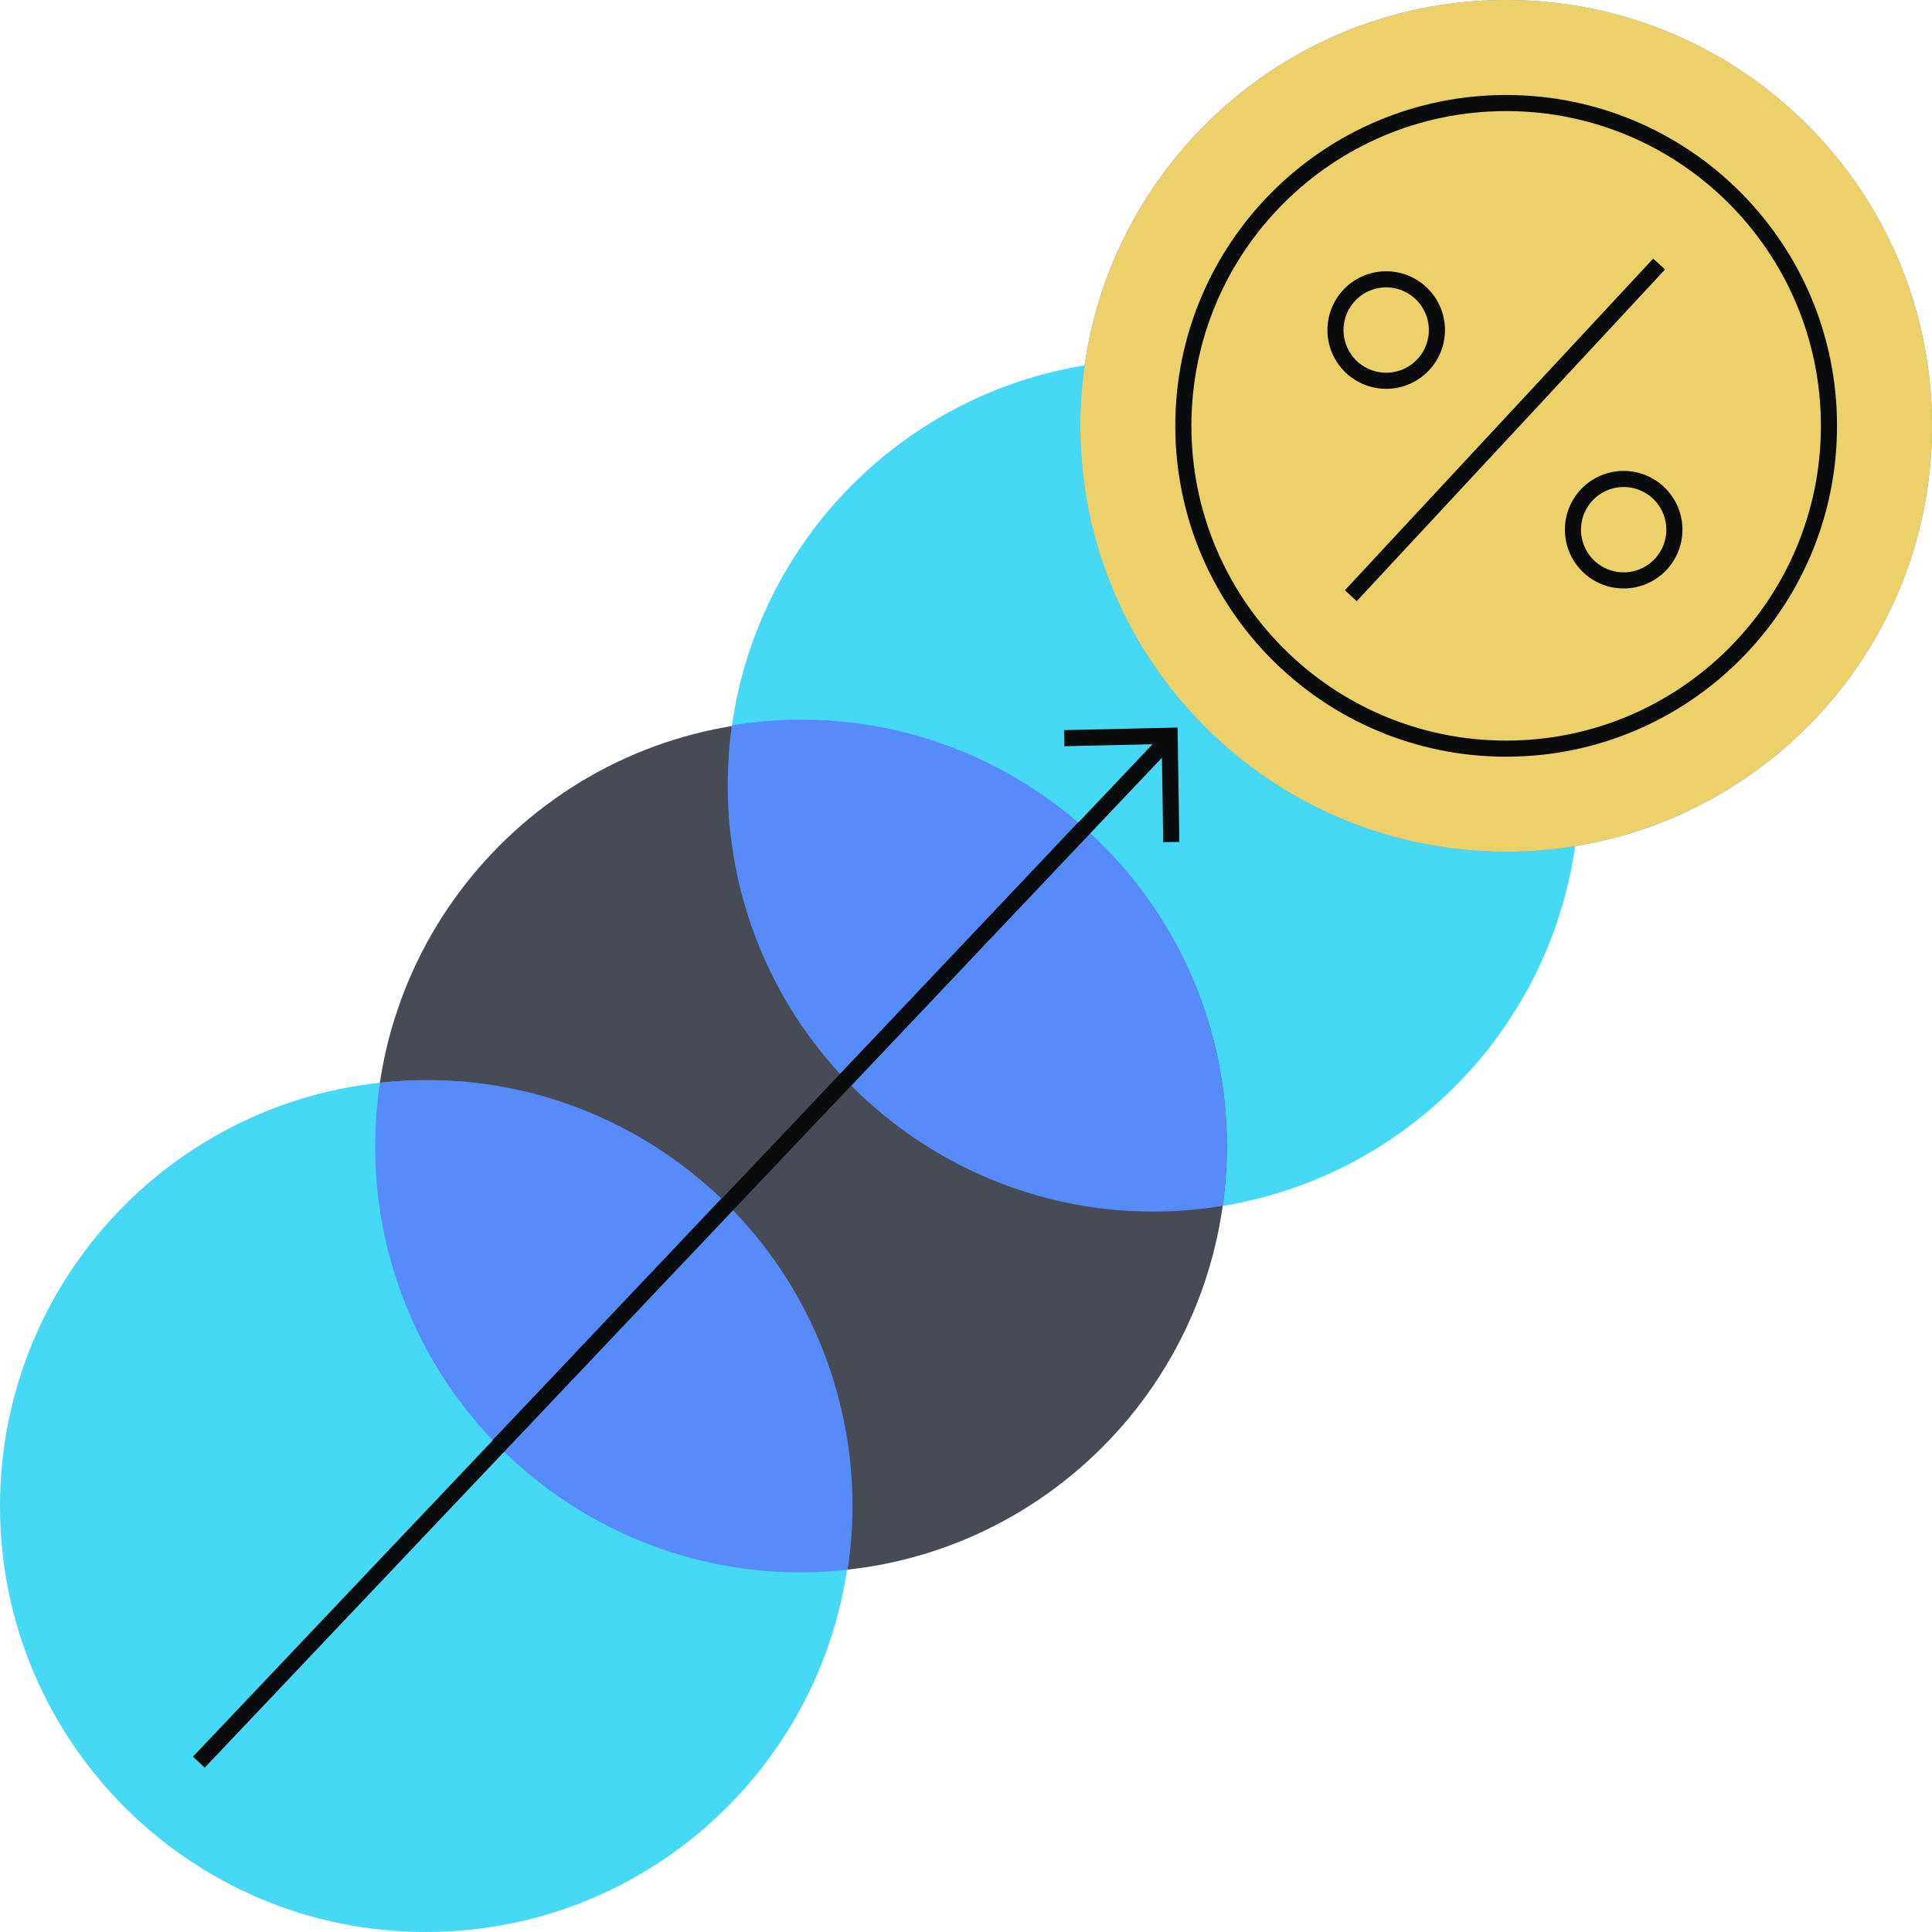
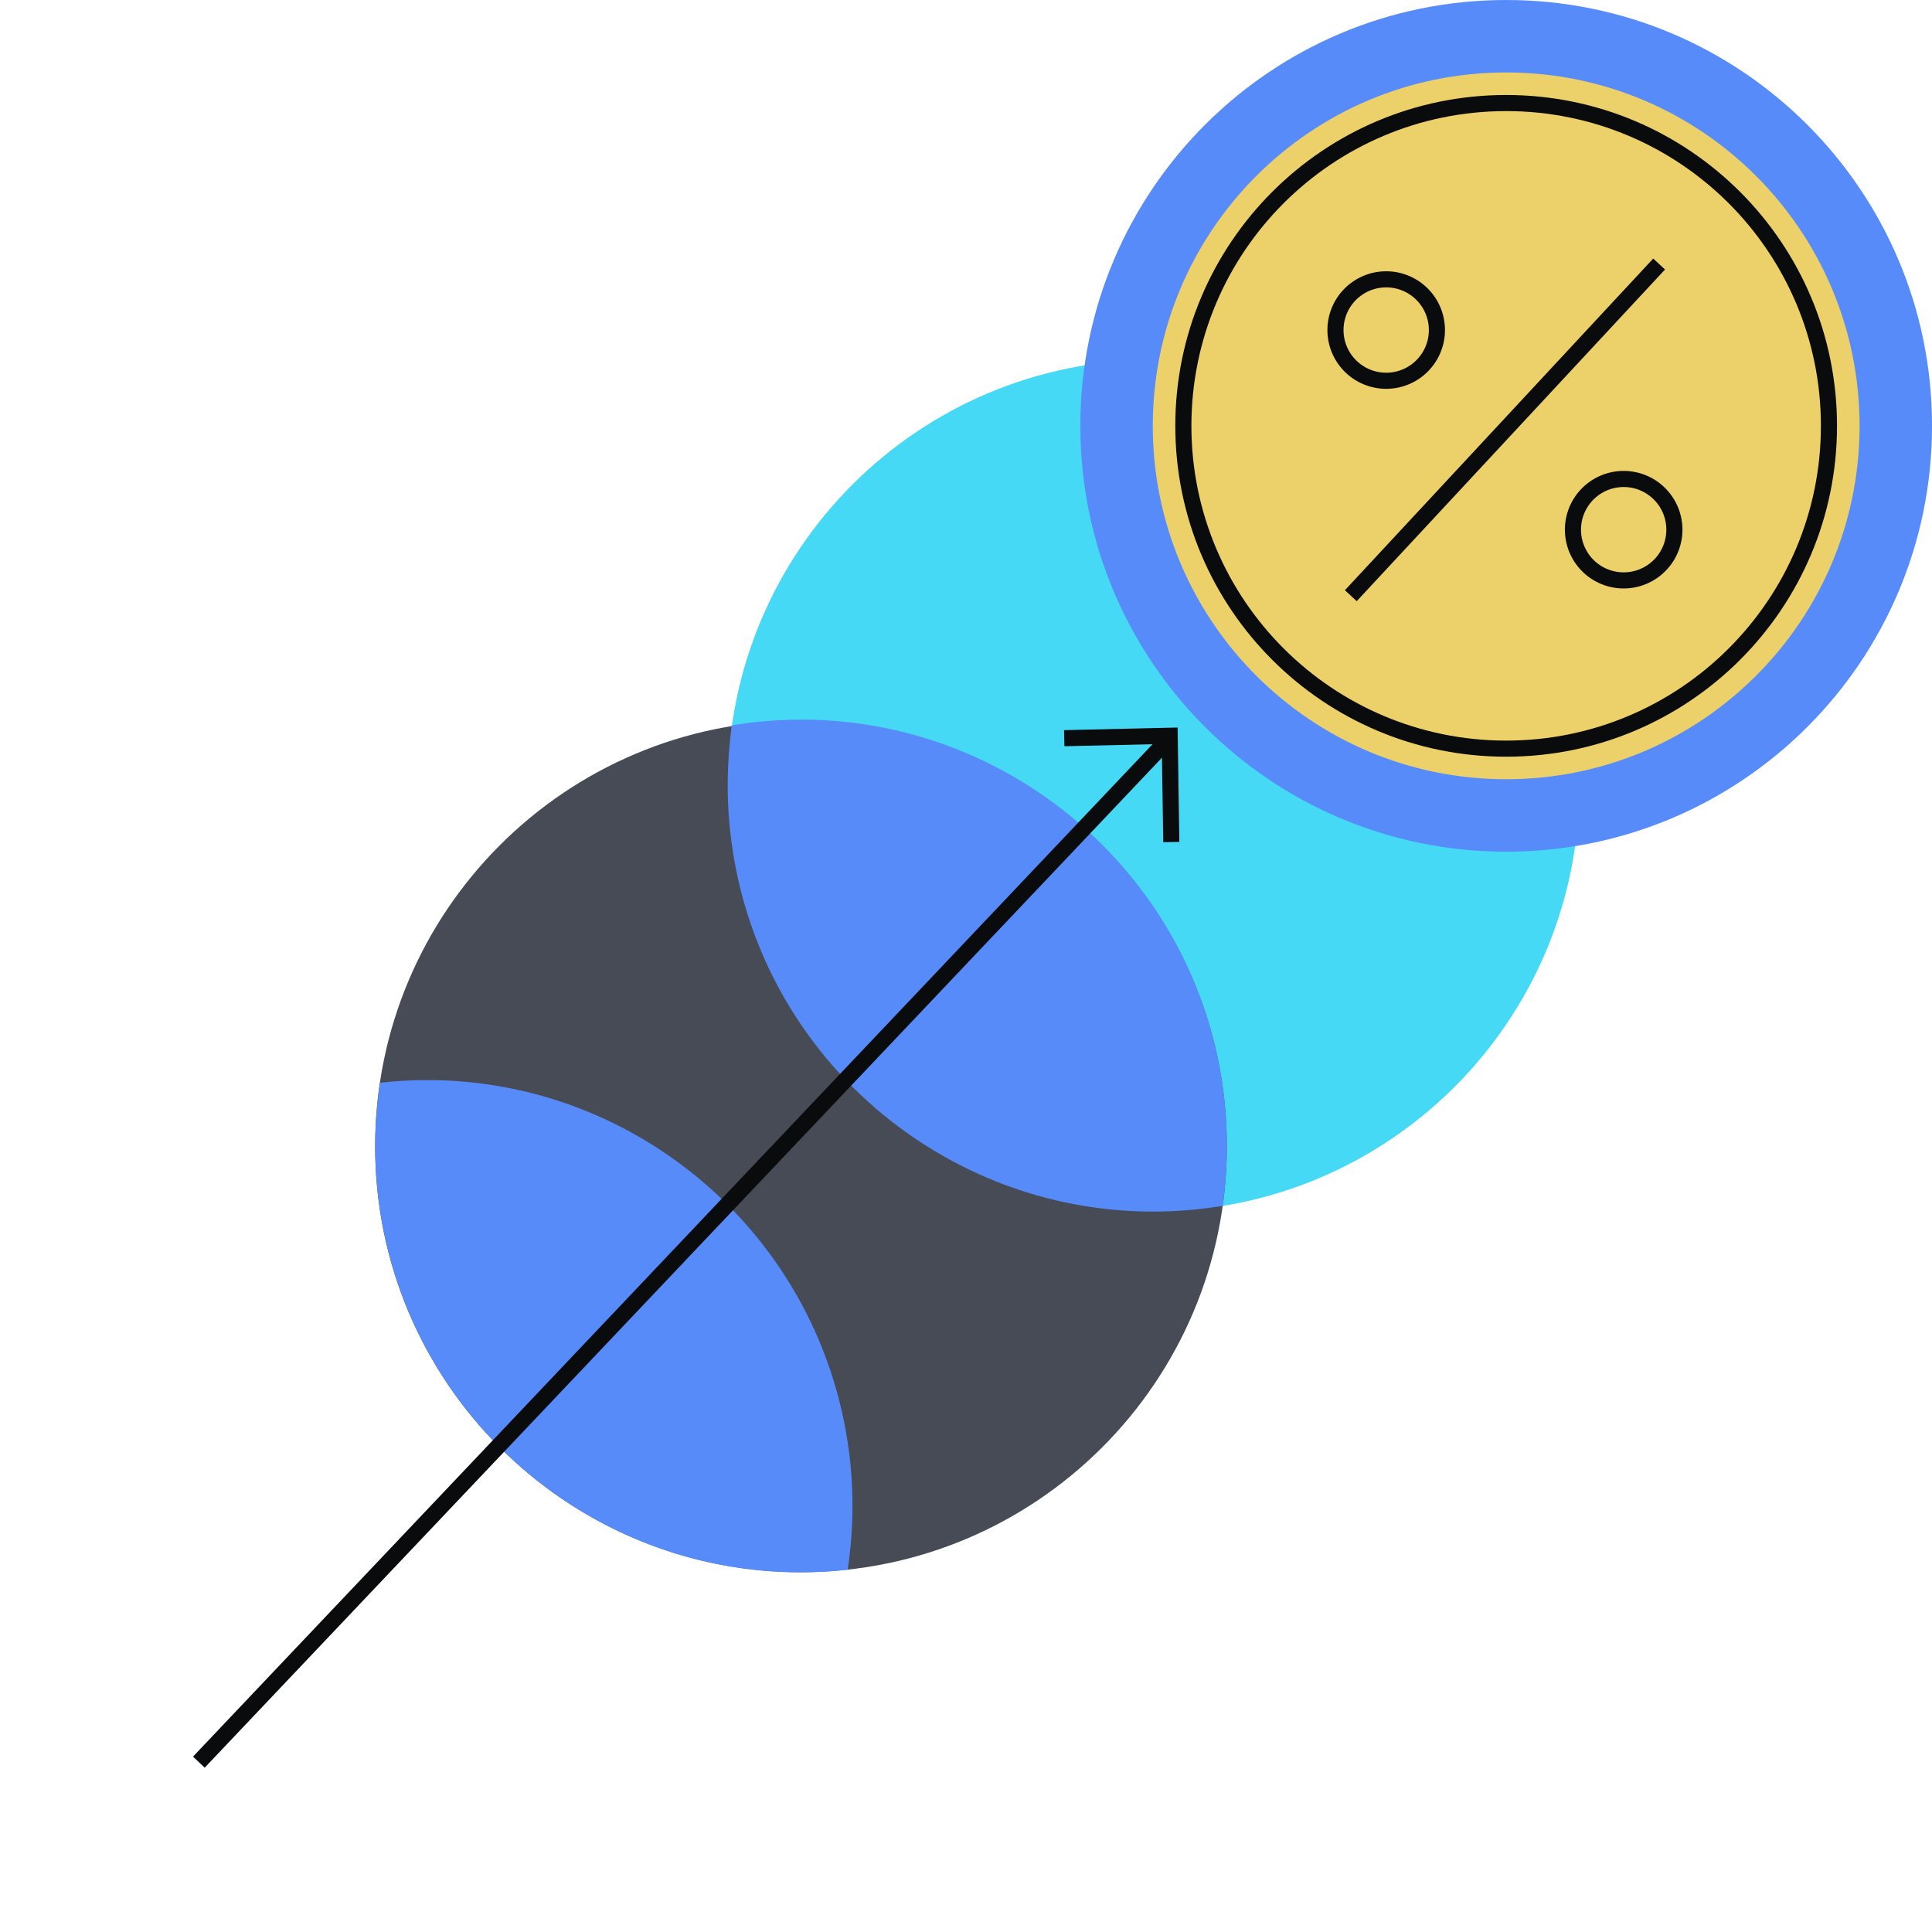
<svg xmlns="http://www.w3.org/2000/svg" fill="none" viewBox="0 0 240 240">
  <path fill="#45D9F5" d="M143.298 150.5c29.216 0 52.9-23.684 52.9-52.9s-23.684-52.9-52.9-52.9-52.9 23.684-52.9 52.9 23.685 52.9 52.9 52.9" />
  <path fill="#464B55" d="M99.502 195.3c29.215 0 52.9-23.684 52.9-52.9s-23.685-52.9-52.9-52.9c-29.216 0-52.9 23.684-52.9 52.9s23.684 52.9 52.9 52.9" />
  <path fill="#578BFA" d="m93.002 89.8-2.1.3c-.6 4.5-.7 9.2-.1 14 3.6 29 30 49.6 59 46l2.1-.3c.6-4.5.7-9.2.1-14-3.6-28.9-30-49.6-59-46m94.101 16c29.216 0 52.9-23.684 52.9-52.9S216.319 0 187.103 0s-52.9 23.684-52.9 52.9 23.684 52.9 52.9 52.9" />
-   <path fill="#45D9F5" d="M52.9 240c29.216 0 52.9-23.684 52.9-52.9s-23.684-52.9-52.9-52.9S0 157.884 0 187.1 23.684 240 52.9 240" />
  <path fill="#578BFA" d="M105.503 180.6c.6 4.9.5 9.7-.2 14.4-28.7 3.2-54.7-17.3-58.3-46.1-.6-4.9-.5-9.7.2-14.4 28.7-3.2 54.7 17.3 58.3 46.1" />
-   <path fill="#ECD069" d="M187.103 105.8c29.216 0 52.9-23.684 52.9-52.9S216.319 0 187.103 0s-52.9 23.684-52.9 52.9 23.684 52.9 52.9 52.9" />
  <path fill="#ECD069" d="M187.103 96.8c24.245 0 43.9-19.655 43.9-43.9S211.348 9 187.103 9s-43.9 19.655-43.9 43.9 19.655 43.9 43.9 43.9" />
  <path fill="#ECD069" d="M187.103 87.8c19.275 0 34.9-15.625 34.9-34.9S206.378 18 187.103 18s-34.9 15.625-34.9 34.9 15.625 34.9 34.9 34.9" />
  <path fill="#0A0B0D" fill-rule="evenodd" d="M172.198 35.7a5.3 5.3 0 1 0 0 10.6 5.3 5.3 0 0 0 0-10.6m-7.3 5.3a7.3 7.3 0 1 1 14.6 0 7.3 7.3 0 0 1-14.6 0m36.8 19.5a5.3 5.3 0 1 0 0 10.6 5.3 5.3 0 0 0 0-10.6m-7.3 5.3a7.3 7.3 0 1 1 14.6 0 7.3 7.3 0 0 1-14.6 0m12.437-32.32-38.3 41.2-1.465-1.36 38.3-41.2zm-61.607 59.708-119.8 126.4-1.451-1.376 119.8-126.4z" clip-rule="evenodd" />
-   <path fill="#0A0B0D" d="m62.603 180.3 28.4-30c-.5-.5-.9-1-1.4-1.4l-28.4 30zm71.294-78.1-29.6 31.3c.5.5.9 1 1.4 1.4l29.7-31.4c-.5-.4-.9-.9-1.5-1.3" />
  <path fill="#0A0B0D" fill-rule="evenodd" d="M187.1 13.8c-21.594 0-39.1 17.506-39.1 39.1S165.506 92 187.1 92s39.1-17.506 39.1-39.1-17.506-39.1-39.1-39.1M146 52.9c0-22.699 18.401-41.1 41.1-41.1s41.1 18.401 41.1 41.1S209.799 94 187.1 94 146 75.599 146 52.9m.287 37.477.215 14.208-1.999.03-.185-12.192-12.093.277-.045-2z" clip-rule="evenodd" />
</svg>